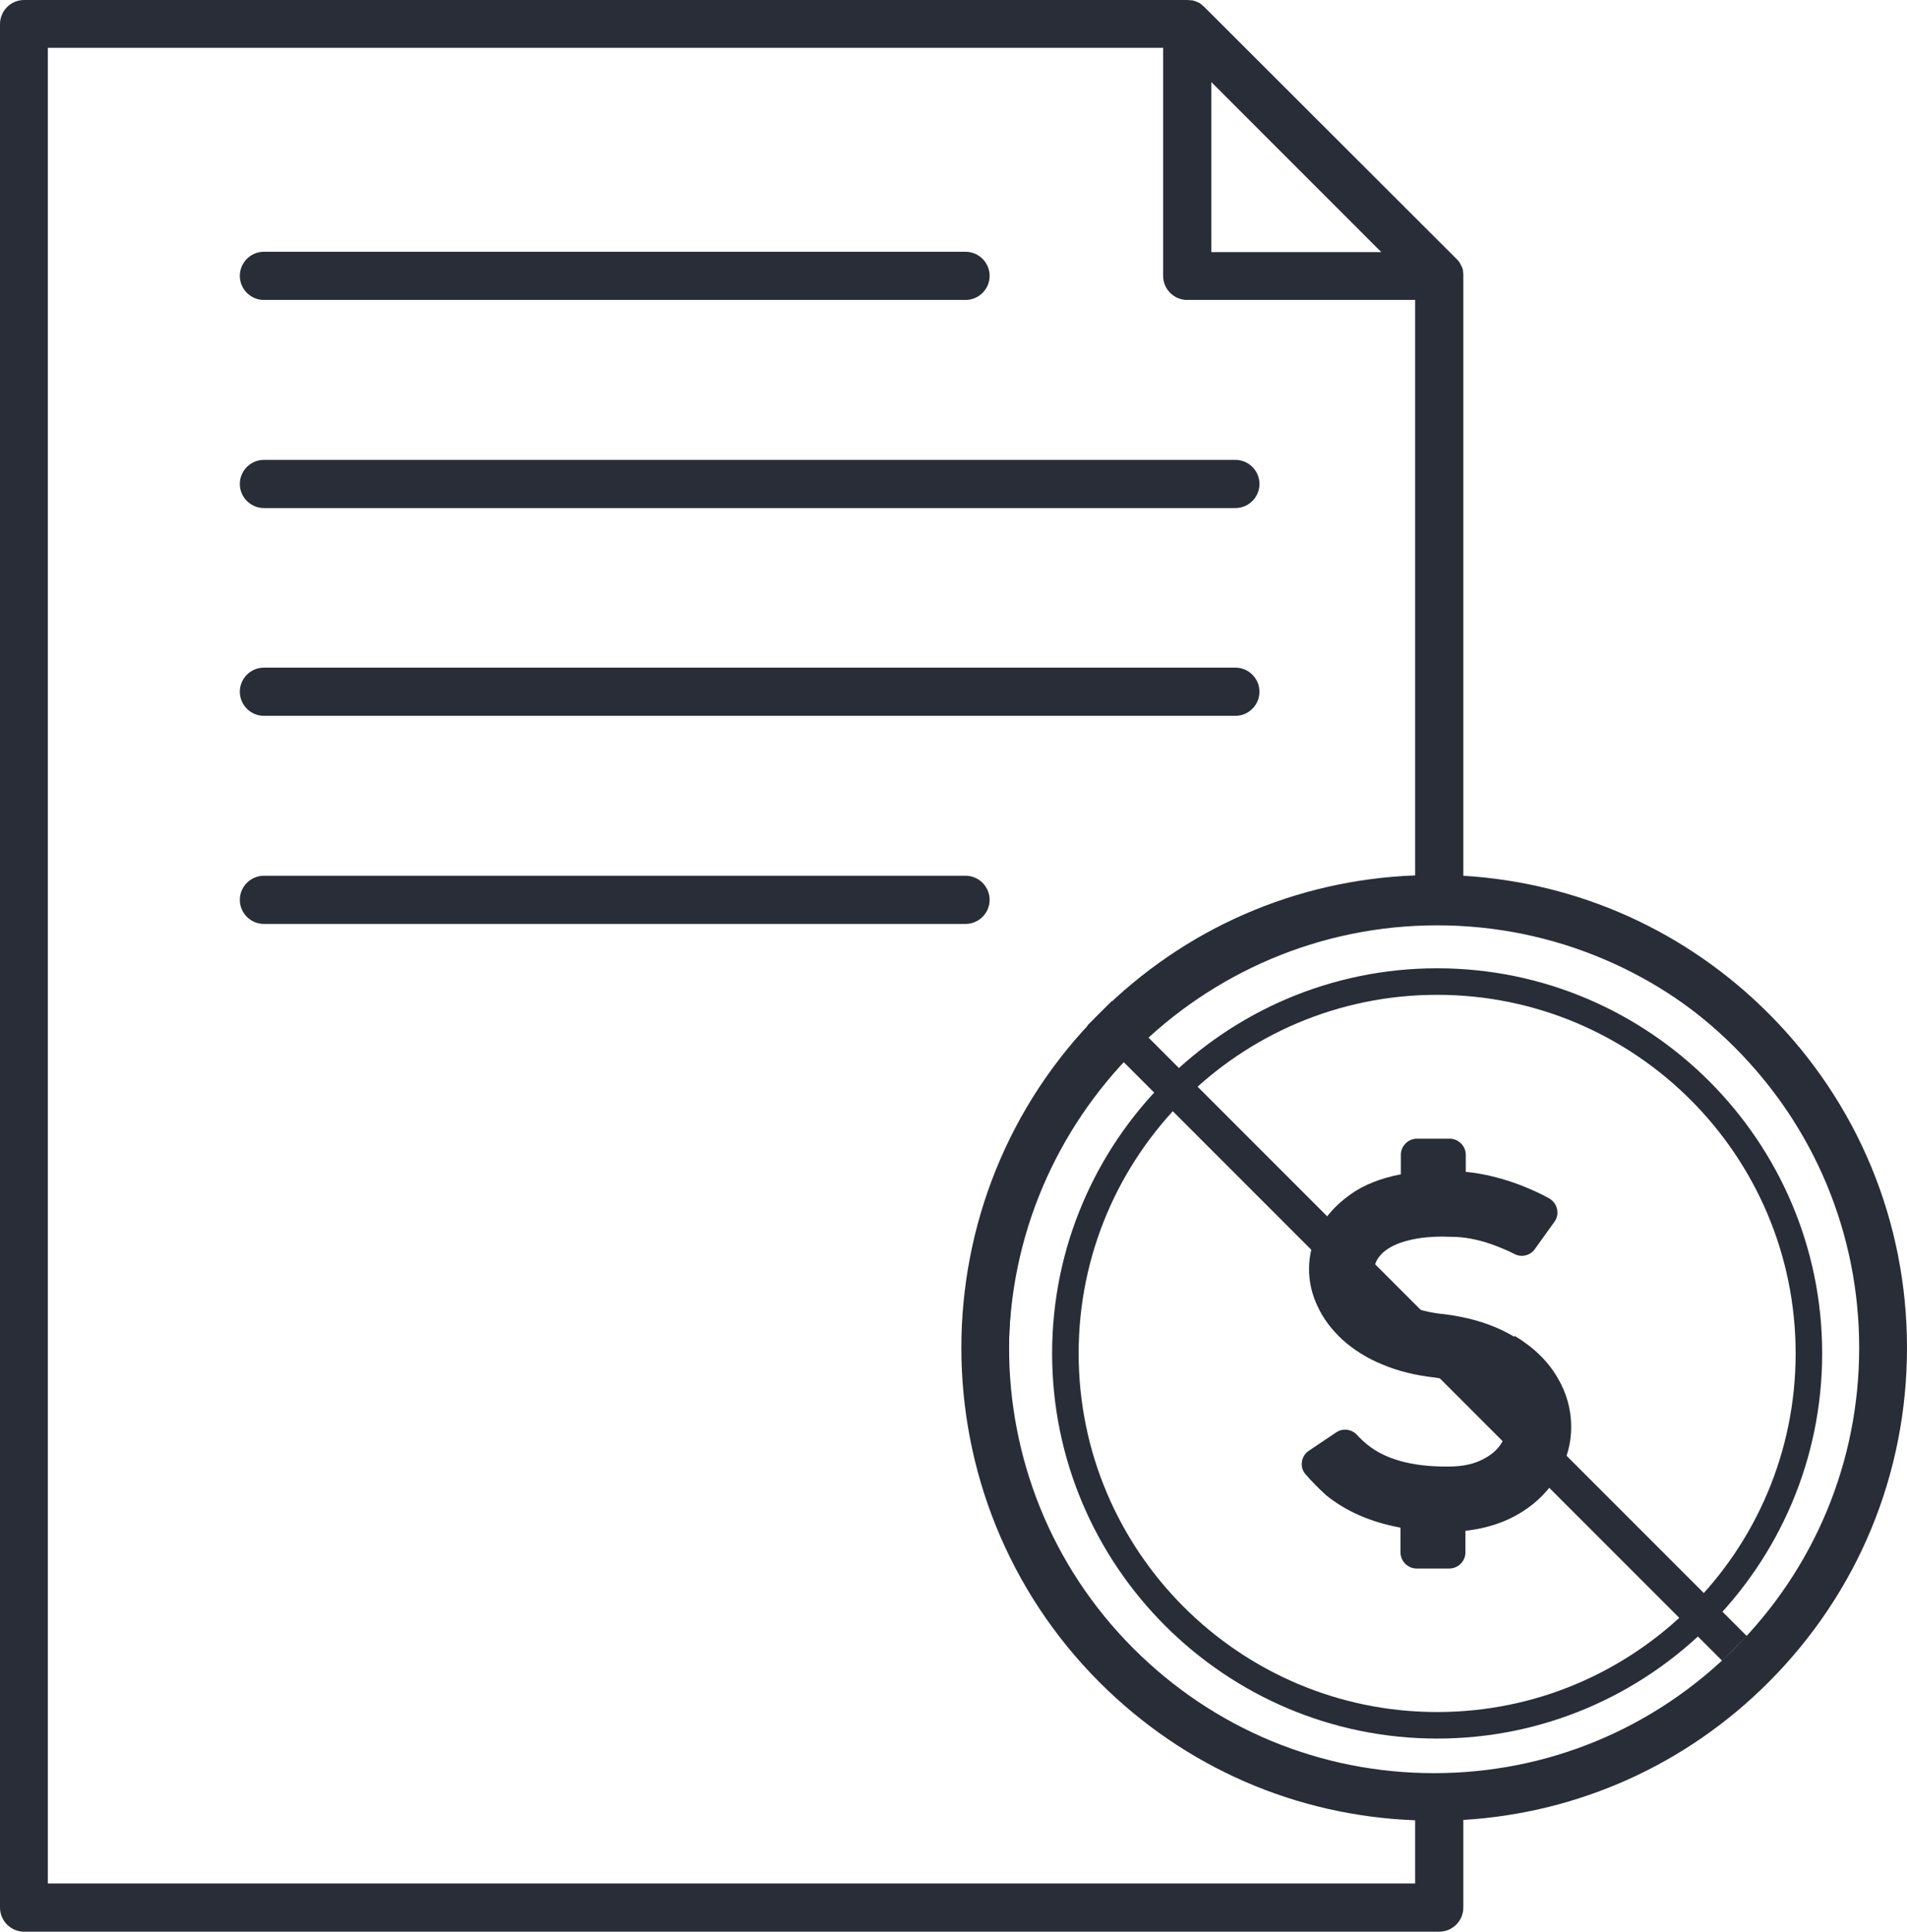
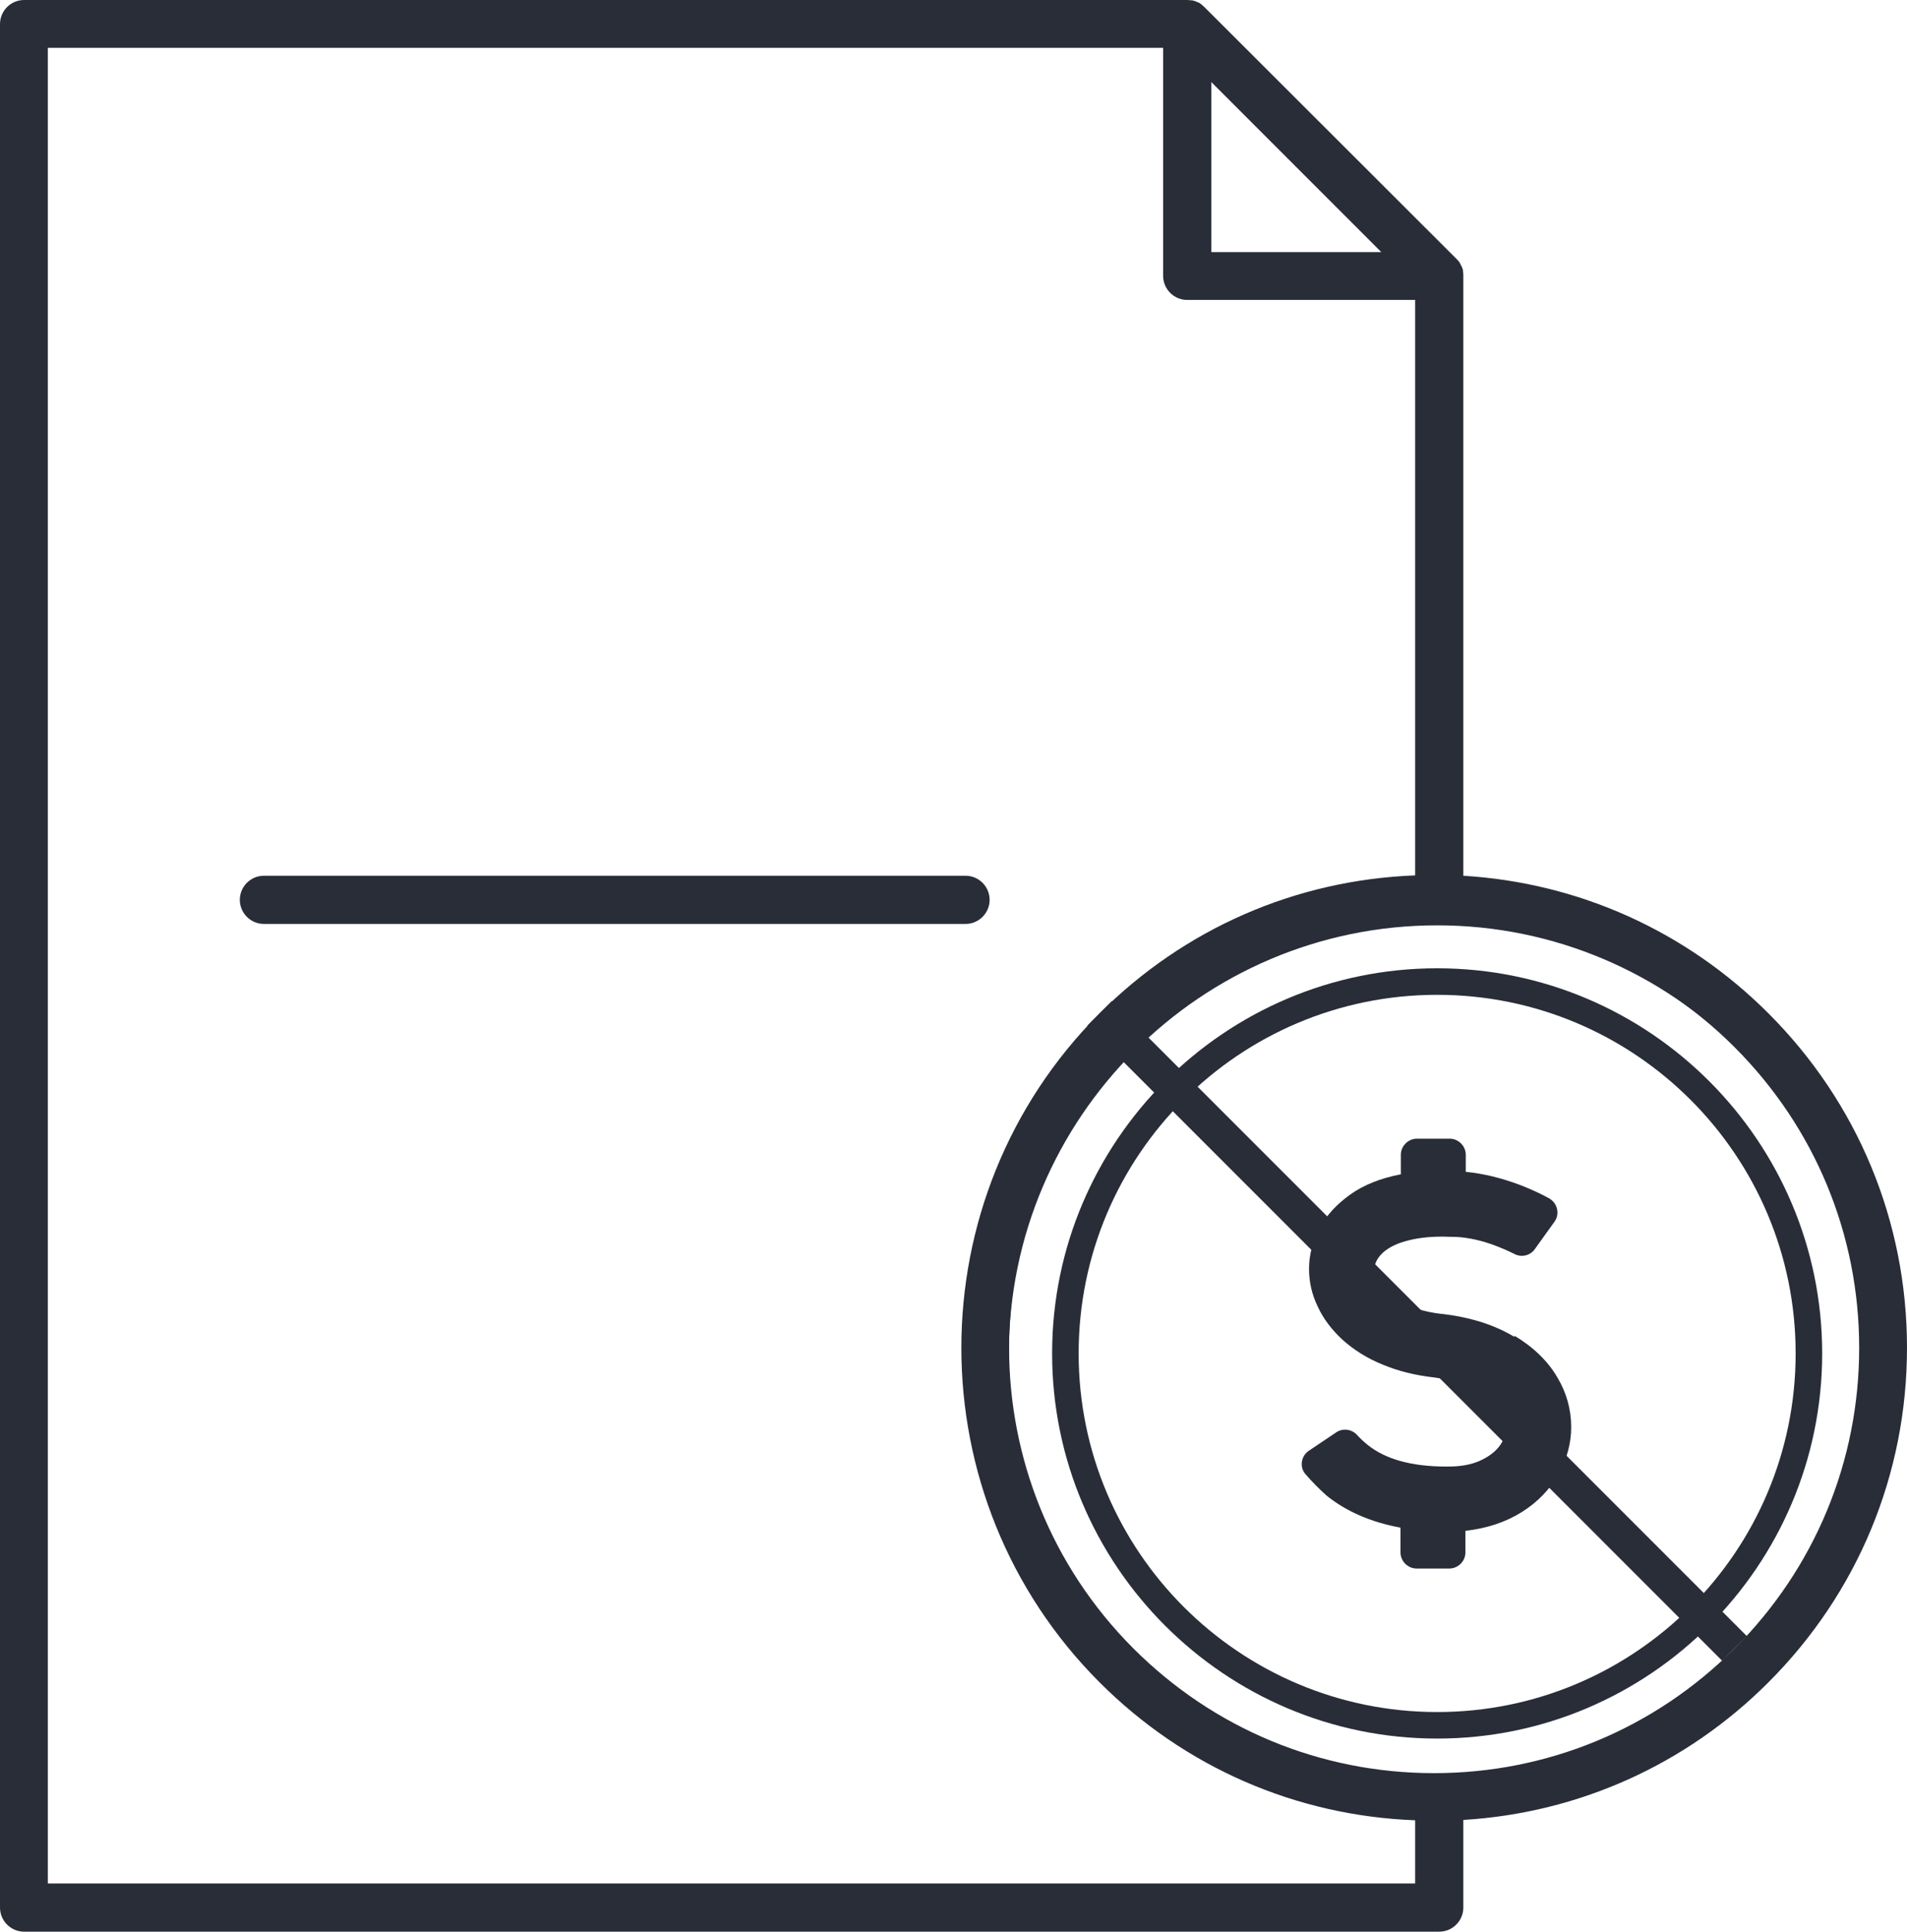
<svg xmlns="http://www.w3.org/2000/svg" id="Camada_2" data-name="Camada 2" viewBox="0 0 54.63 55.32">
  <defs>
    <style>
      .cls-1 {
        fill: #292d38;
      }

      .cls-2 {
        fill: none;
        stroke: #292d38;
        stroke-miterlimit: 10;
      }
    </style>
  </defs>
  <g id="Camada_1-2" data-name="Camada 1">
    <g>
      <path class="cls-1" d="M54.63,38.6c0-3.62-1.41-7.02-3.97-9.58-2.36-2.36-5.44-3.74-8.74-3.94V7.9s0,0,0-.01c0-.04,0-.08-.01-.12,0,0,0-.01,0-.02,0-.03-.02-.07-.03-.1,0-.01-.01-.02-.02-.04-.01-.03-.03-.05-.04-.08,0-.01-.01-.02-.02-.03-.02-.03-.05-.06-.08-.09L34.5.2s-.06-.05-.09-.08c0,0-.02-.01-.03-.02-.02-.02-.05-.03-.08-.04-.01,0-.02-.01-.04-.02-.03-.01-.07-.02-.1-.03,0,0-.01,0-.02,0-.04,0-.08-.01-.12-.01,0,0,0,0-.01,0H.69c-.38,0-.69.31-.69.69v53.94c0,.38.31.69.69.69h40.54c.38,0,.69-.31.69-.69v-2.51c3.3-.2,6.38-1.58,8.74-3.94,2.56-2.56,3.97-5.96,3.97-9.58ZM34.7,2.35l4.87,4.87h-4.87V2.35ZM1.37,53.94V1.37h31.95v6.53c0,.38.31.69.69.69h6.53v16.48c-3.42.13-6.61,1.52-9.04,3.95-5.28,5.28-5.28,13.88,0,19.16,2.43,2.43,5.62,3.82,9.04,3.95v1.81H1.37ZM41.08,50.78c-3.25,0-6.31-1.27-8.61-3.57-4.75-4.75-4.75-12.47,0-17.22,2.3-2.3,5.36-3.57,8.61-3.57s6.31,1.27,8.61,3.57c2.3,2.3,3.57,5.36,3.57,8.61s-1.27,6.31-3.57,8.61c-2.3,2.3-5.36,3.57-8.61,3.57Z" />
-       <path class="cls-1" d="M7.56,8.59h20.1c.38,0,.69-.31.69-.69s-.31-.69-.69-.69H7.56c-.38,0-.69.31-.69.69s.31.69.69.69Z" />
-       <path class="cls-1" d="M7.56,14.55h27.83c.38,0,.69-.31.69-.69s-.31-.69-.69-.69H7.56c-.38,0-.69.31-.69.69s.31.69.69.69Z" />
-       <path class="cls-1" d="M7.56,20.5h27.83c.38,0,.69-.31.69-.69s-.31-.69-.69-.69H7.56c-.38,0-.69.31-.69.69s.31.69.69.69Z" />
      <path class="cls-1" d="M28.35,25.77c0-.38-.31-.69-.69-.69H7.56c-.38,0-.69.31-.69.69s.31.69.69.69h20.1c.38,0,.69-.31.69-.69Z" />
      <g>
        <path class="cls-1" d="M43.39,38.29c-.56-.34-1.24-.56-2.06-.66h-.03c-.51-.06-.96-.2-1.35-.43-.39-.23-.58-.5-.58-.82,0-.19.08-.35.25-.51.17-.15.41-.27.74-.35.32-.08.71-.12,1.17-.1h.05c.35,0,.73.07,1.14.21.25.09.46.18.66.28.2.11.46.05.59-.14l.56-.78c.16-.22.09-.53-.15-.67-.25-.14-.54-.27-.85-.39-.51-.19-1.02-.32-1.54-.37v-.49c0-.25-.21-.46-.46-.46h-.94c-.25,0-.46.21-.46.46v.56c-.57.11-1.06.3-1.45.58-.39.28-.69.6-.88.97-.2.37-.3.76-.3,1.16,0,.37.08.73.25,1.08.16.35.4.66.7.94.32.29.71.54,1.16.72.45.19.95.31,1.49.37.67.09,1.18.27,1.53.54.35.27.52.56.52.88,0,.19-.07.38-.2.55-.13.17-.32.31-.57.42-.25.11-.55.16-.89.16h-.06c-.99,0-1.74-.21-2.25-.62-.11-.09-.21-.18-.3-.28-.15-.17-.41-.21-.6-.08l-.79.53c-.22.15-.27.47-.09.67.18.21.38.41.6.61.56.45,1.26.76,2.12.92v.71c0,.25.21.46.46.46h.94c.25,0,.46-.21.46-.46v-.62c.62-.07,1.16-.25,1.62-.54.46-.29.81-.66,1.05-1.09.24-.43.36-.88.36-1.34,0-.5-.13-.98-.4-1.43-.27-.46-.68-.86-1.23-1.19Z" />
        <path class="cls-1" d="M41.17,25.72c-7.19,0-13.04,5.85-13.04,13.04s5.85,13.04,13.04,13.04,13.04-5.85,13.04-13.04-5.85-13.04-13.04-13.04ZM41.17,51.04c-6.77,0-12.27-5.51-12.27-12.27s5.51-12.27,12.27-12.27,12.27,5.51,12.27,12.27-5.51,12.27-12.27,12.27Z" />
        <path class="cls-1" d="M41.17,27.73c-6.08,0-11.03,4.95-11.03,11.03s4.95,11.03,11.03,11.03,11.03-4.95,11.03-11.03-4.95-11.03-11.03-11.03ZM41.17,49.03c-5.66,0-10.27-4.6-10.27-10.27s4.6-10.27,10.27-10.27,10.27,4.6,10.27,10.27-4.6,10.27-10.27,10.27Z" />
      </g>
      <line class="cls-2" x1="31.5" y1="29.02" x2="49.69" y2="47.21" />
    </g>
  </g>
</svg>